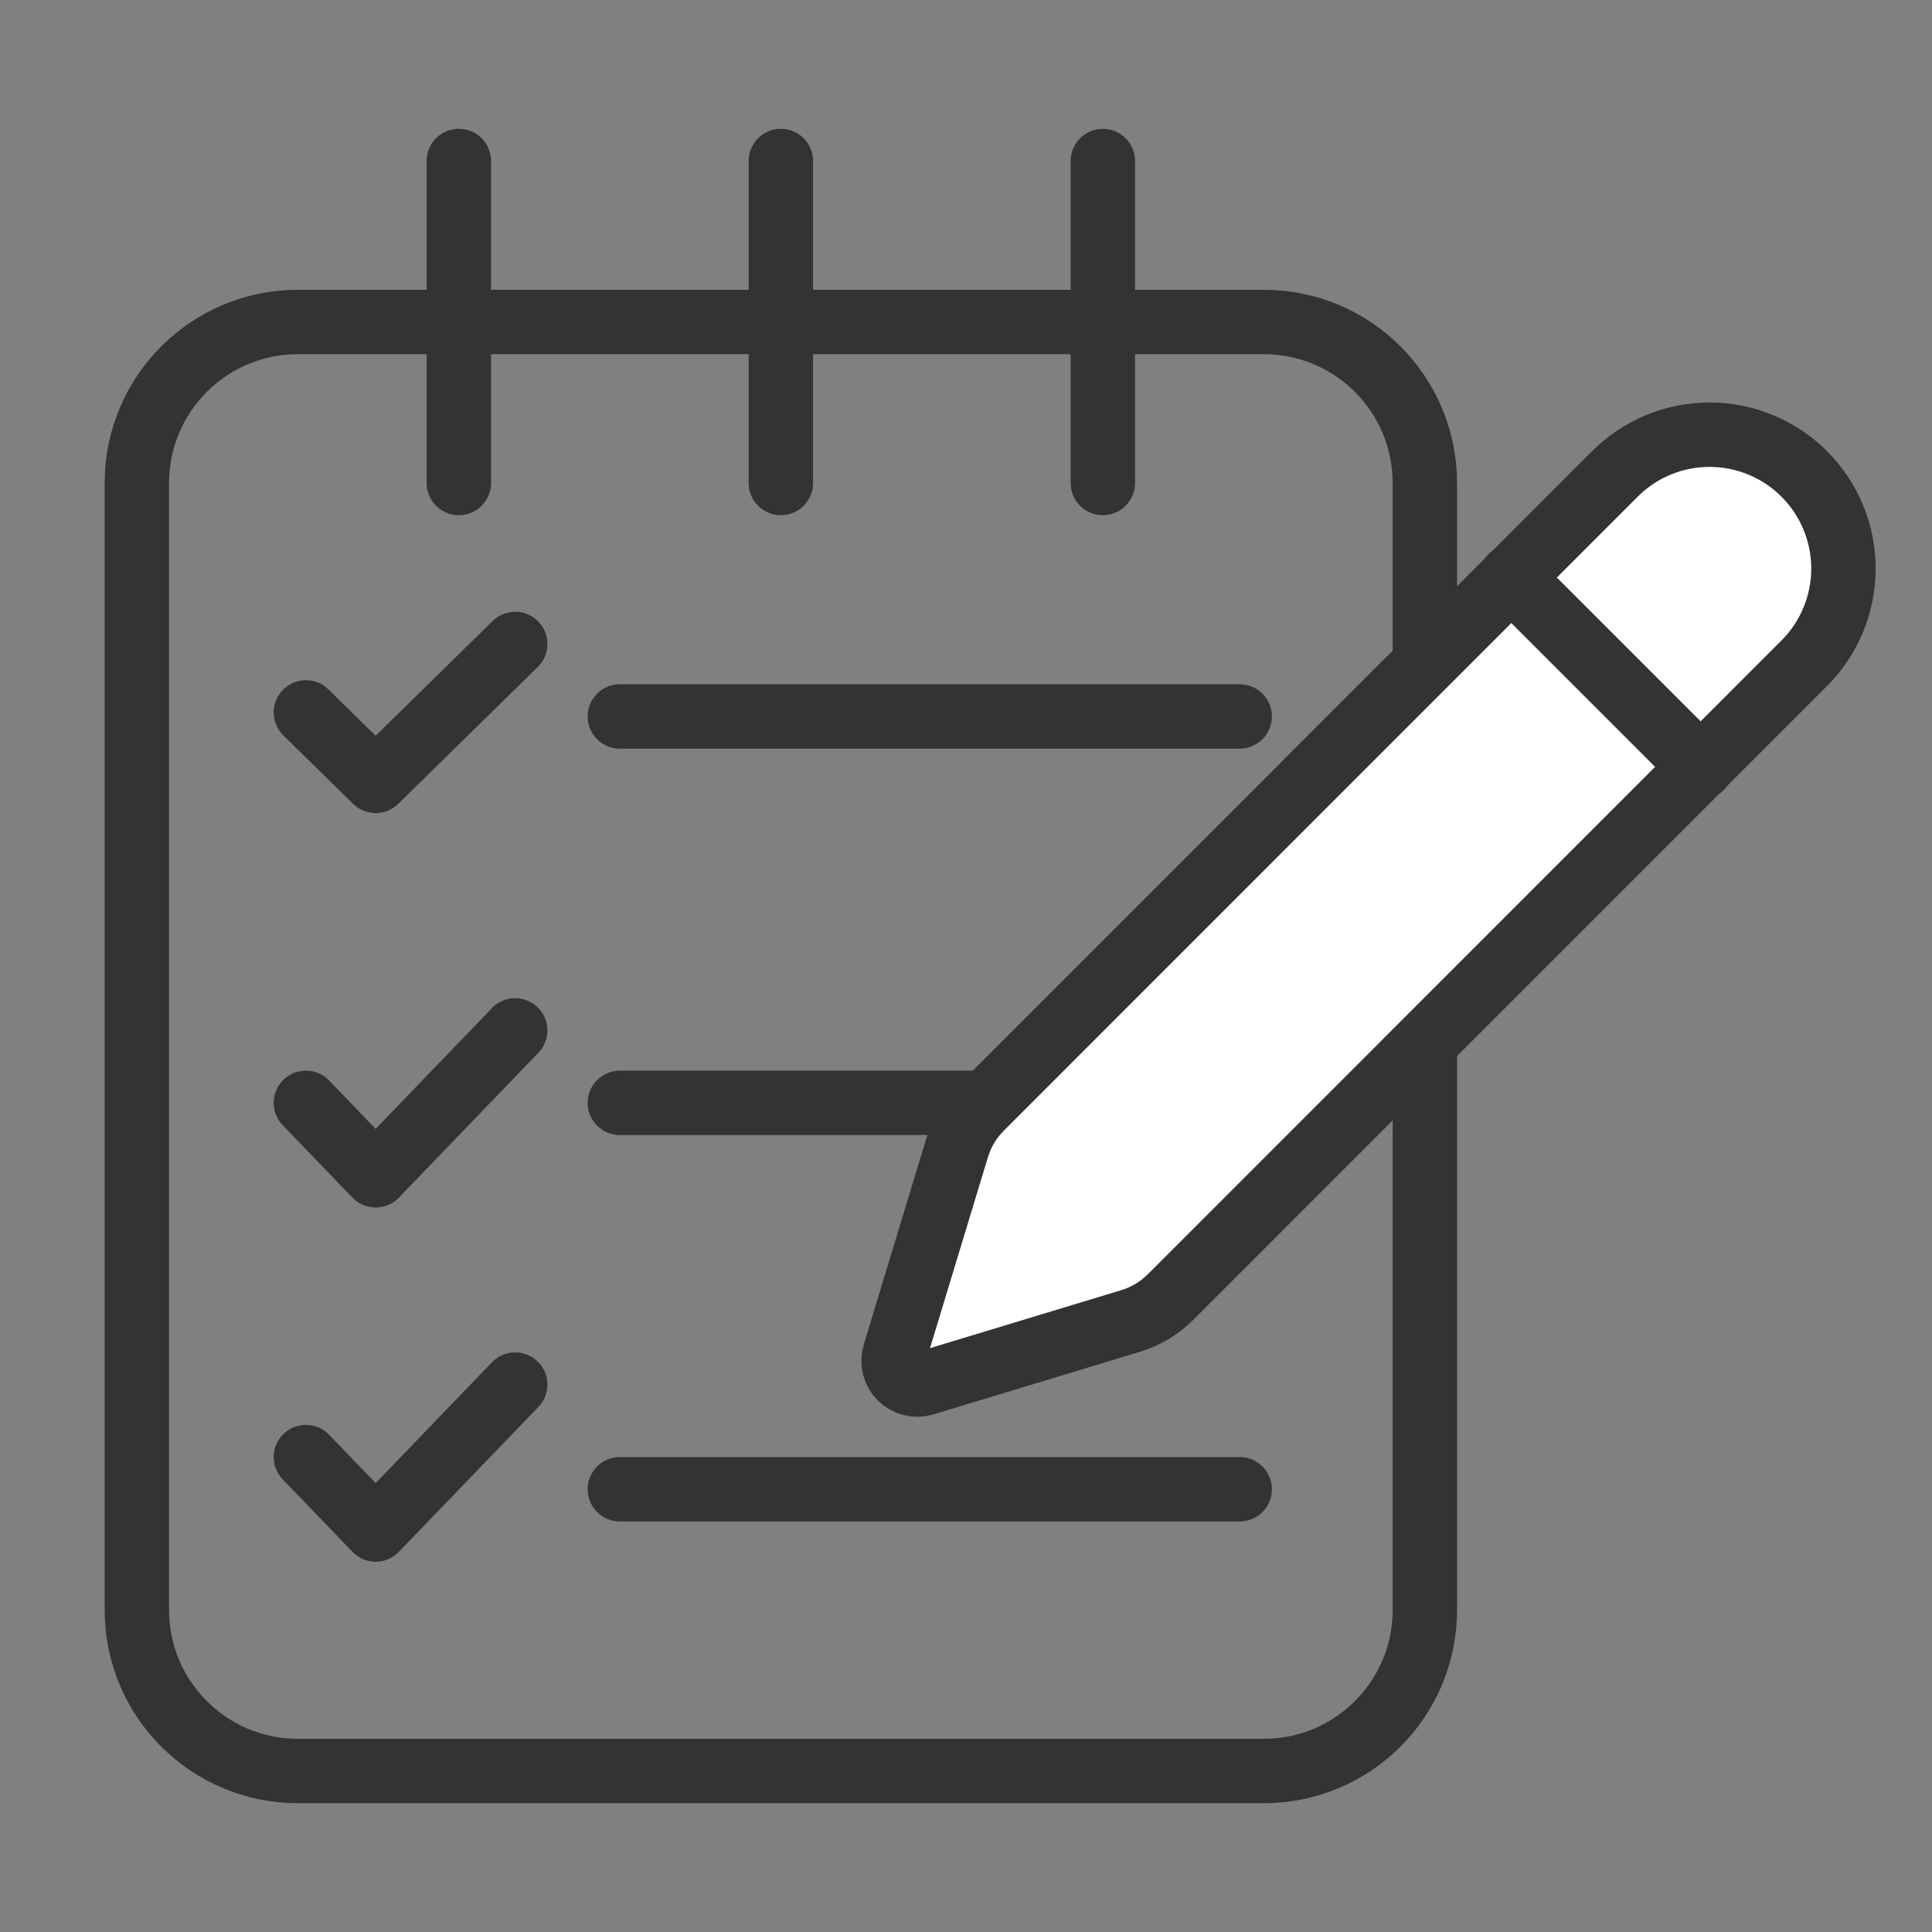
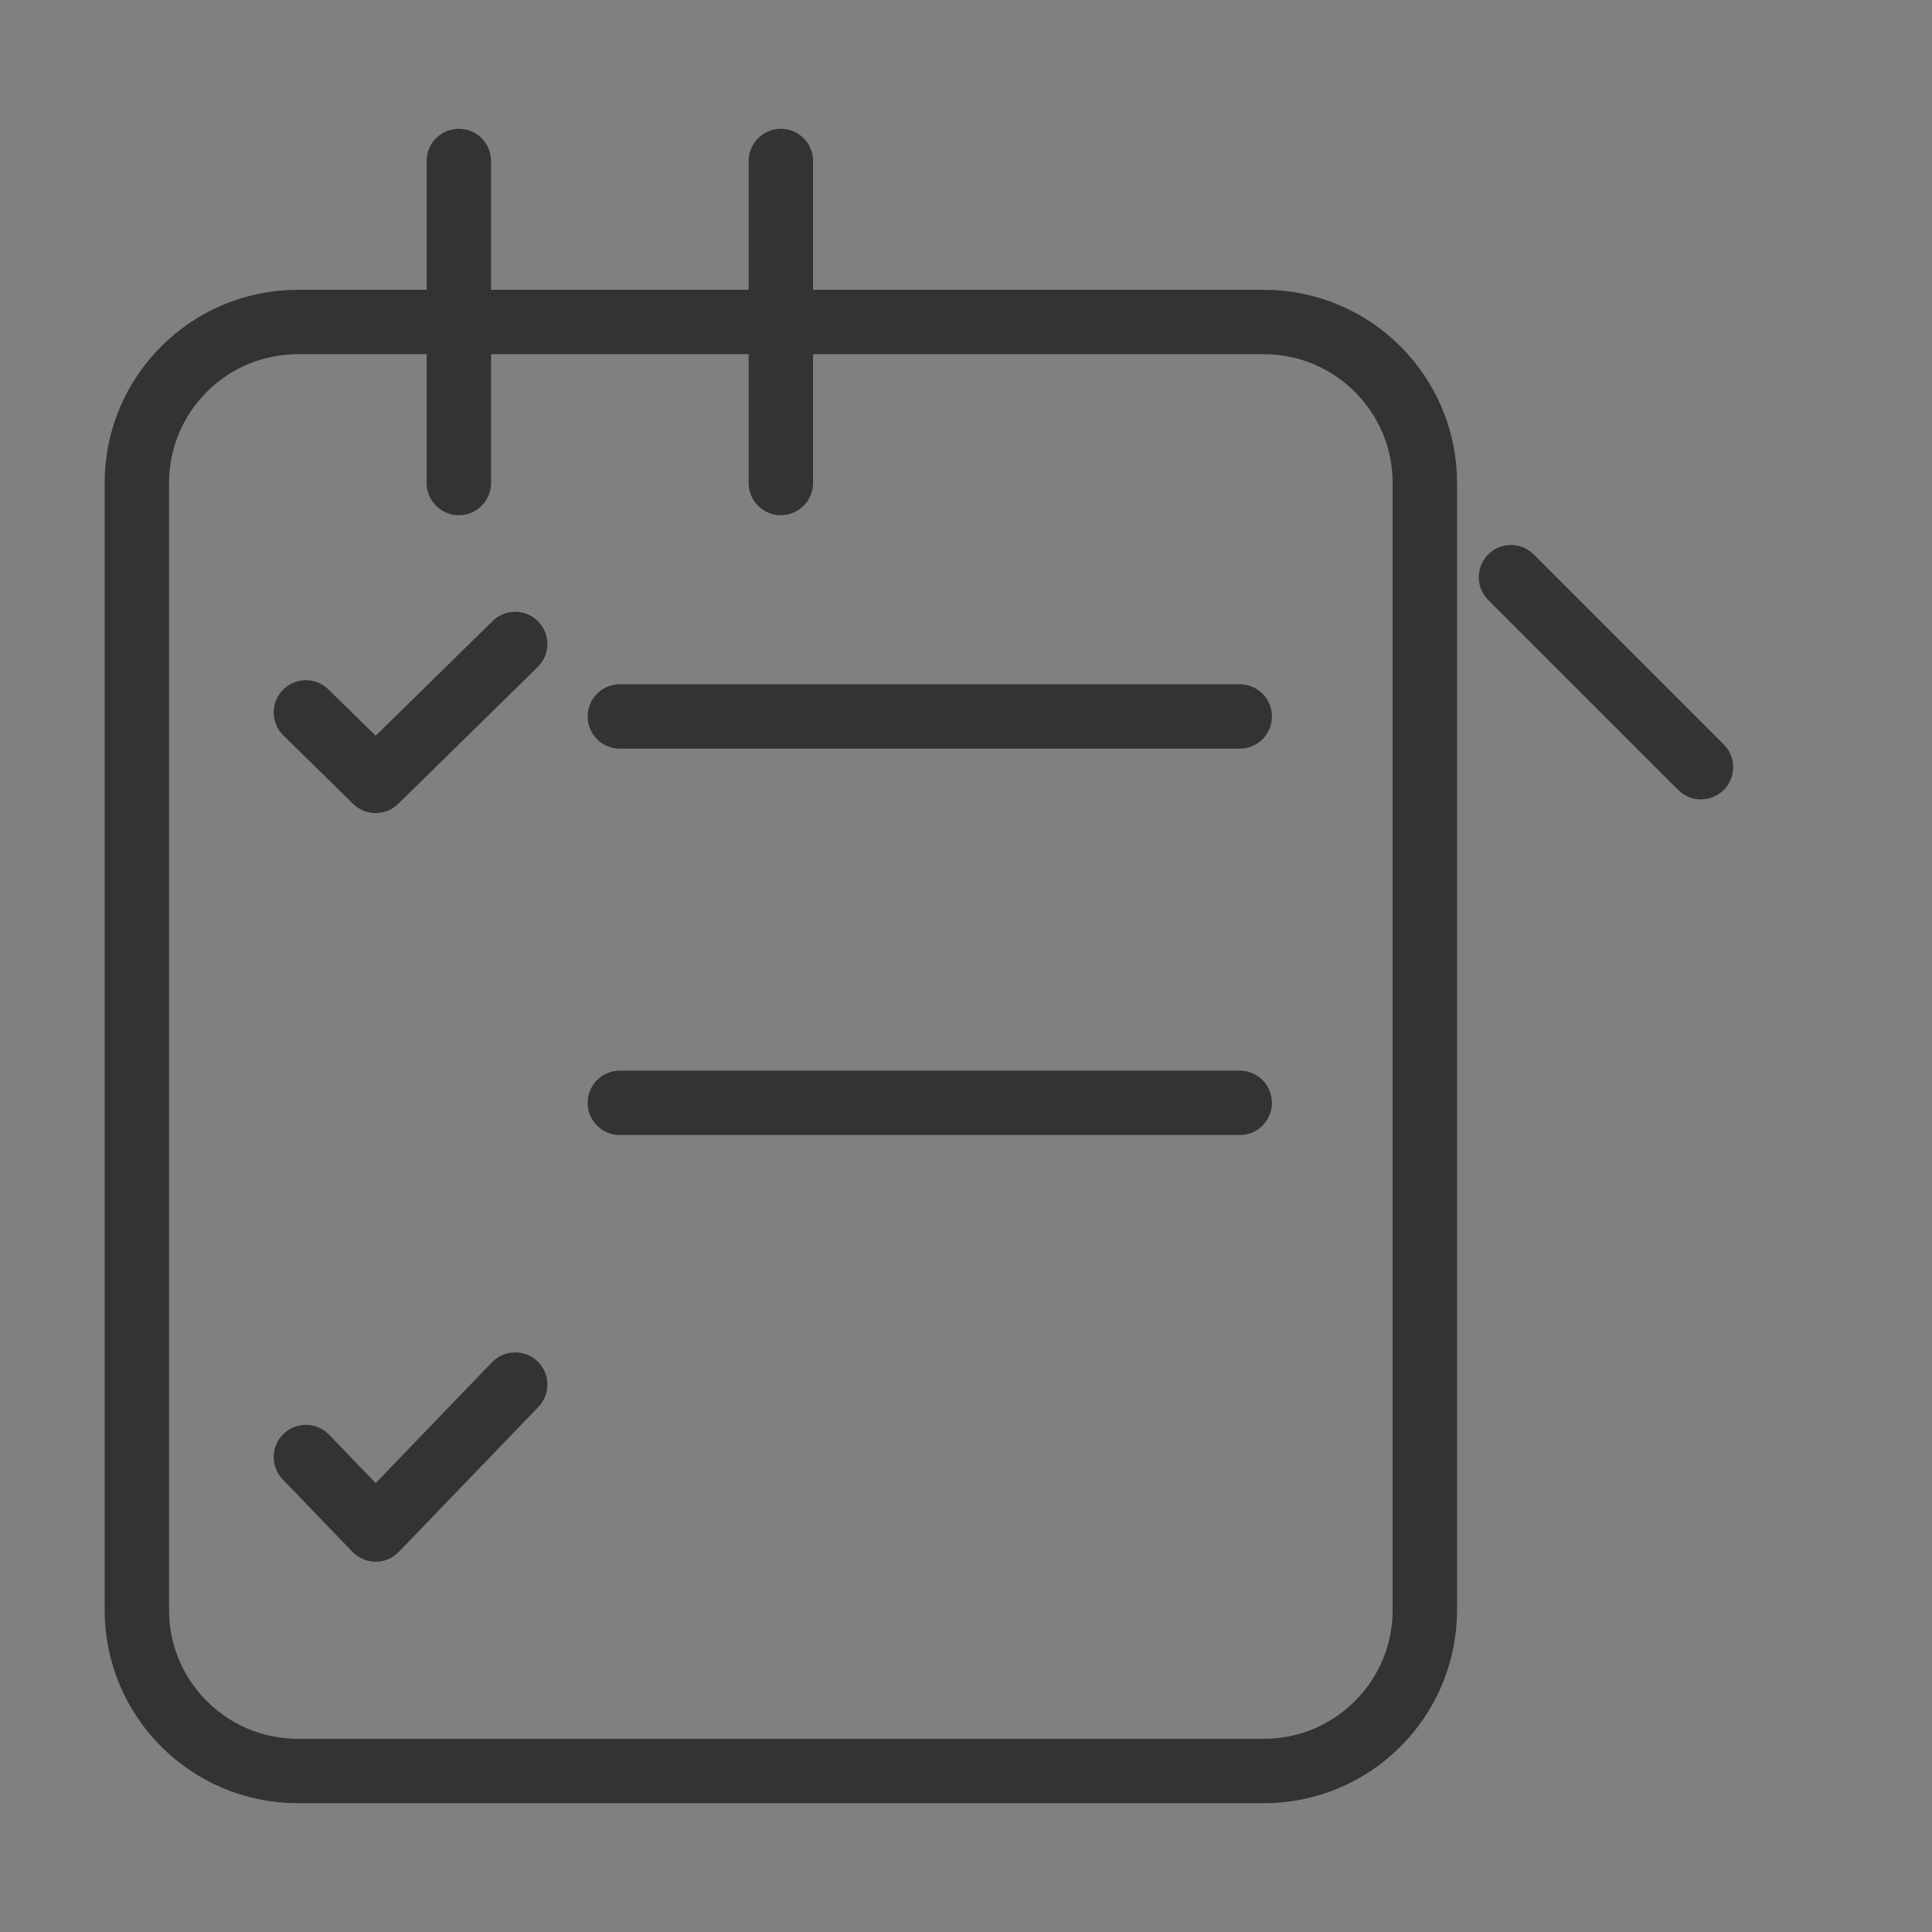
<svg xmlns="http://www.w3.org/2000/svg" width="240" height="240" viewBox="0 0 240 240" fill="none">
  <rect x="0" y="0" width="240" height="240" fill="#808080" stroke="none" />
  <path d="M57 20V60" stroke="#333333" stroke-width="8" stroke-linecap="round" stroke-linejoin="round" />
  <path d="M97 20V60" stroke="#333333" stroke-width="8" stroke-linecap="round" stroke-linejoin="round" />
-   <path d="M137 20V60" stroke="#333333" stroke-width="8" stroke-linecap="round" stroke-linejoin="round" />
  <path d="M157 40H37C25.954 40 17 48.954 17 60V200C17 211.046 25.954 220 37 220H157C168.046 220 177 211.046 177 200V60C177 48.954 168.046 40 157 40Z" stroke="#333333" stroke-width="8" stroke-linecap="round" stroke-linejoin="round" />
-   <path d="M38 137L46.667 146L64 128" stroke="#333333" stroke-width="8" stroke-linecap="round" stroke-linejoin="round" />
  <path d="M38 181L46.667 190L64 172" stroke="#333333" stroke-width="8" stroke-linecap="round" stroke-linejoin="round" />
  <path d="M38 88.5L46.667 97L64 80" stroke="#333333" stroke-width="8" stroke-linecap="round" stroke-linejoin="round" />
  <path d="M77 89H154" stroke="#333333" stroke-width="8" stroke-linecap="round" stroke-linejoin="round" />
  <path d="M77 137H154" stroke="#333333" stroke-width="8" stroke-linecap="round" stroke-linejoin="round" />
-   <path d="M77 185H154" stroke="#333333" stroke-width="8" stroke-linecap="round" stroke-linejoin="round" />
-   <path d="M224.127 82.393C227.246 79.275 228.999 75.044 228.999 70.633C229 66.223 227.248 61.992 224.13 58.873C221.011 55.753 216.781 54.001 212.37 54C207.959 53.999 203.729 55.751 200.609 58.87L121.867 137.629C120.498 138.995 119.485 140.677 118.917 142.526L111.124 168.203C110.971 168.713 110.96 169.255 111.09 169.772C111.221 170.288 111.489 170.759 111.866 171.135C112.243 171.512 112.714 171.779 113.231 171.909C113.747 172.039 114.289 172.026 114.799 171.873L140.482 164.085C142.33 163.523 144.011 162.516 145.379 161.153L224.127 82.393Z" fill="white" stroke="#333333" stroke-width="8" stroke-linecap="round" stroke-linejoin="round" />
  <path d="M187.7 71.702L211.3 95.302Z" fill="white" />
  <path d="M187.7 71.702L211.3 95.302" stroke="#333333" stroke-width="8" stroke-linecap="round" stroke-linejoin="round" />
</svg>